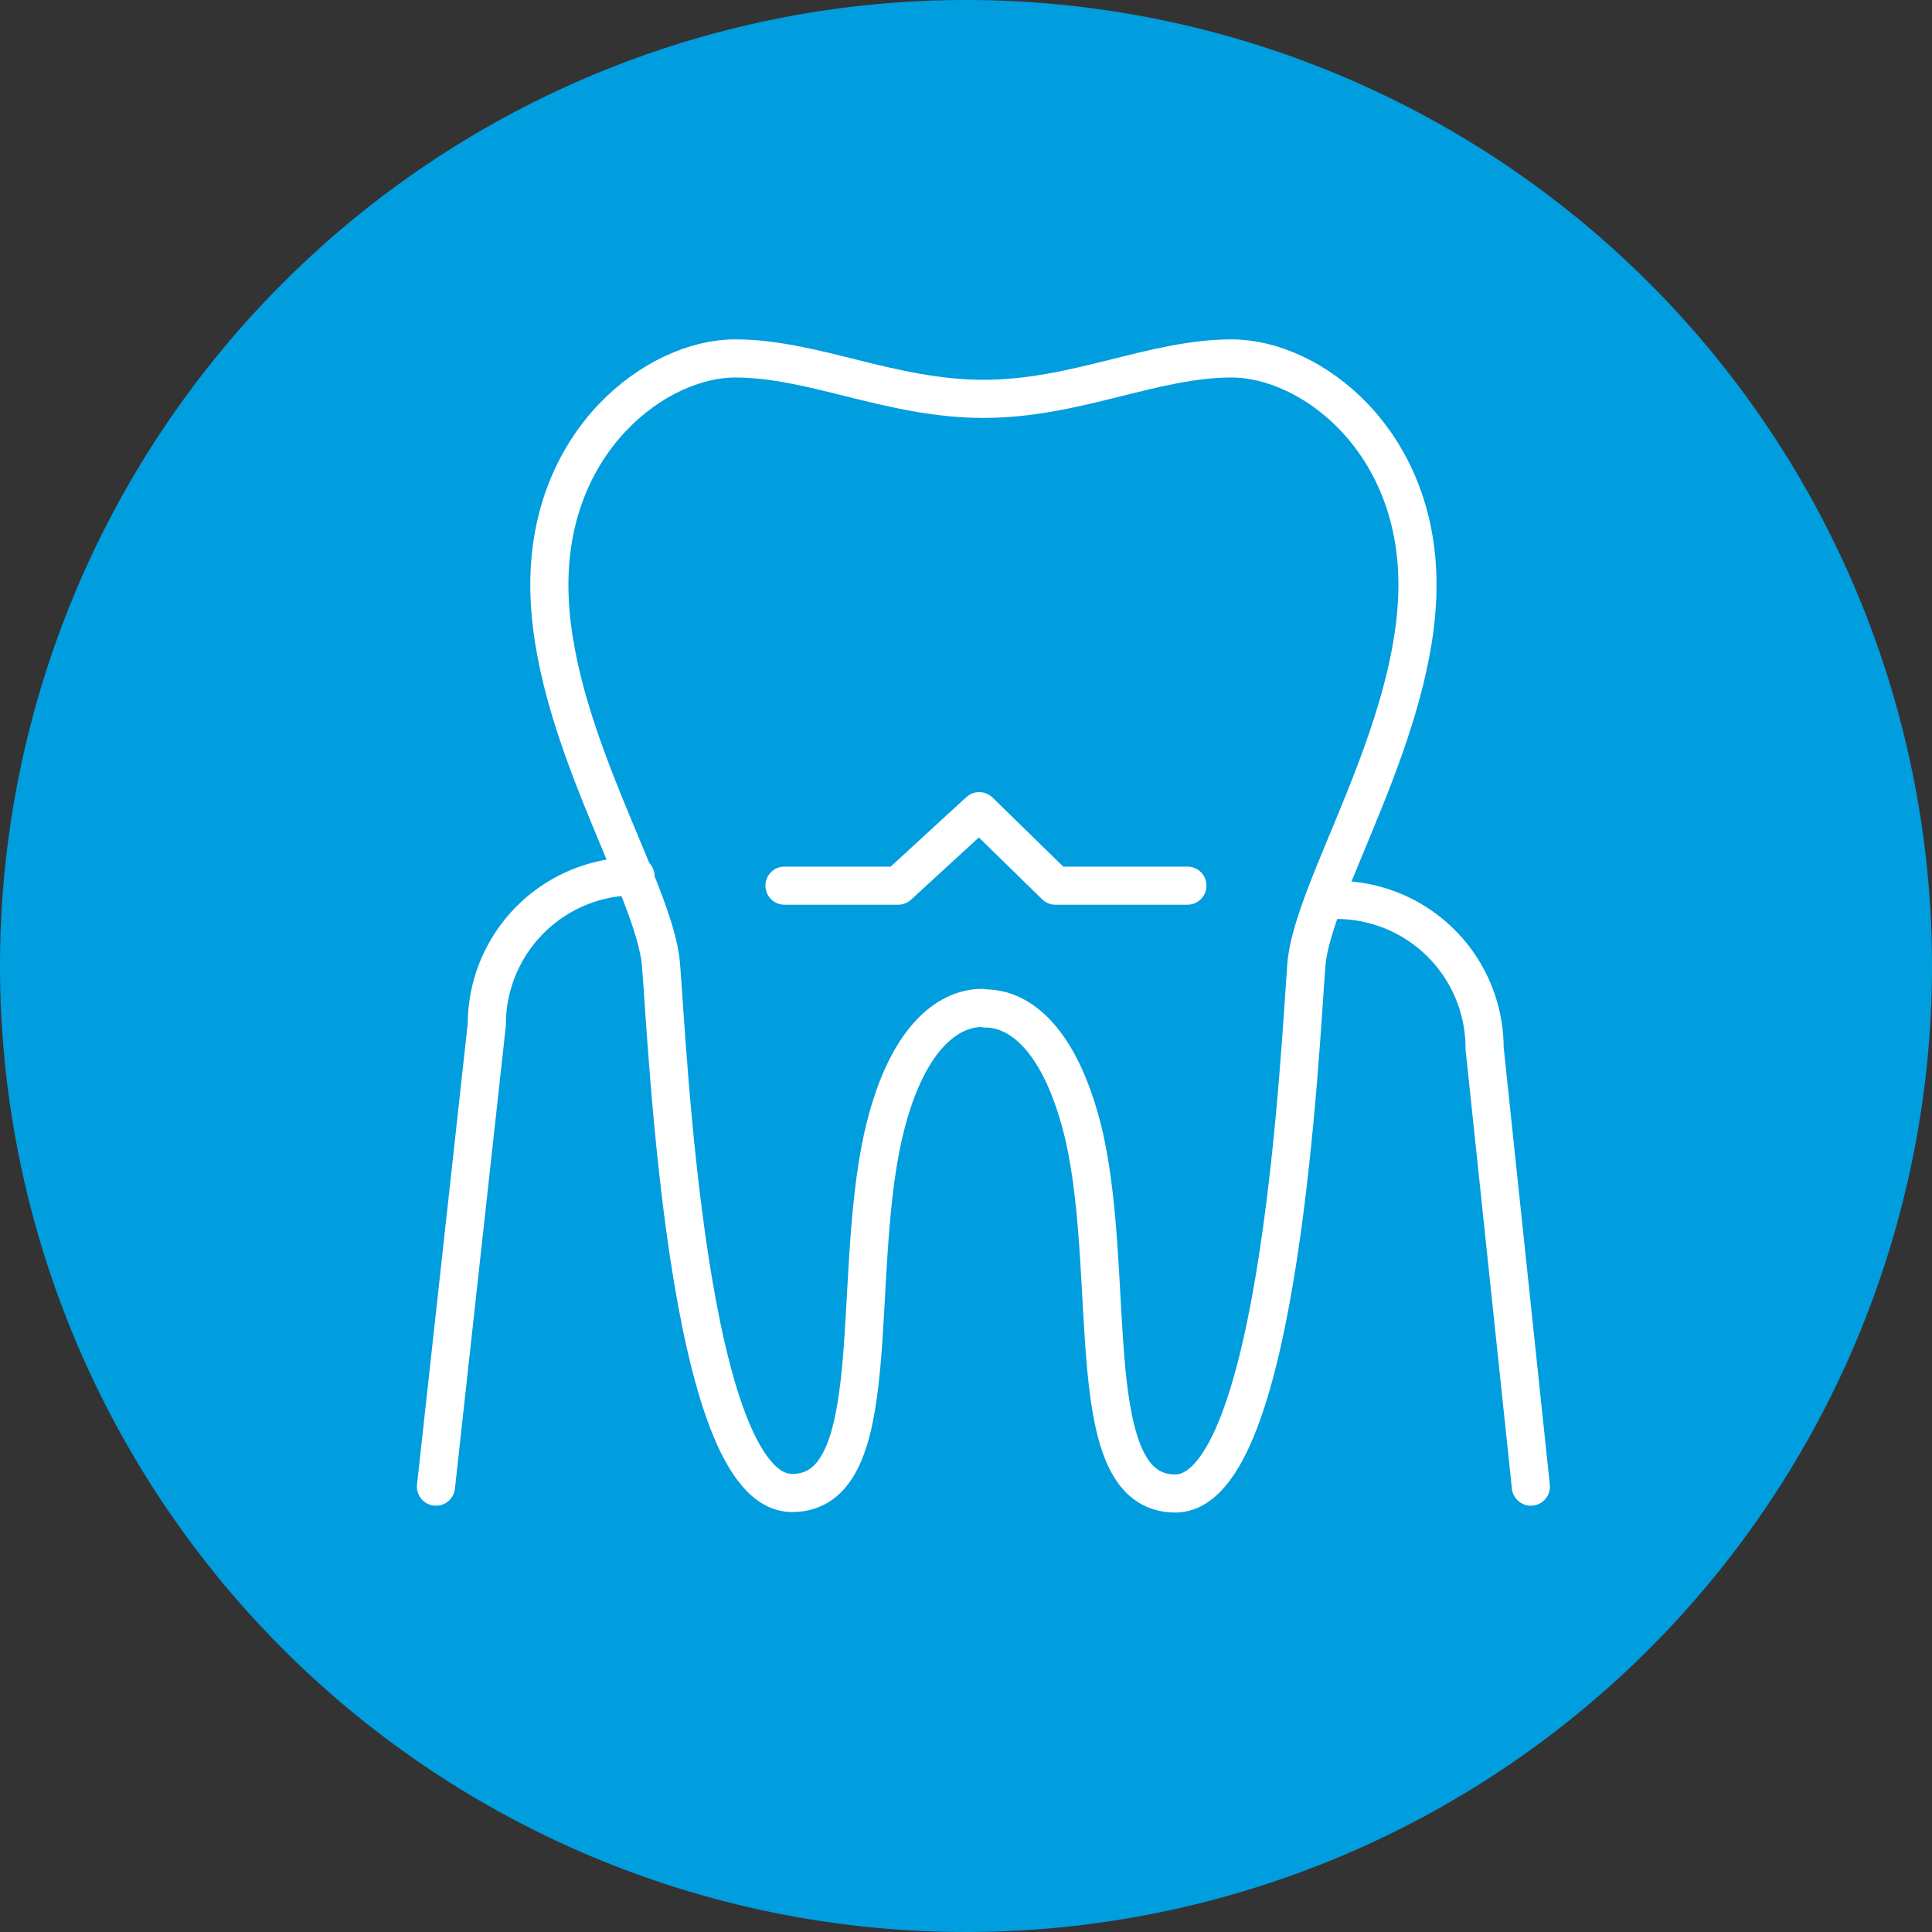
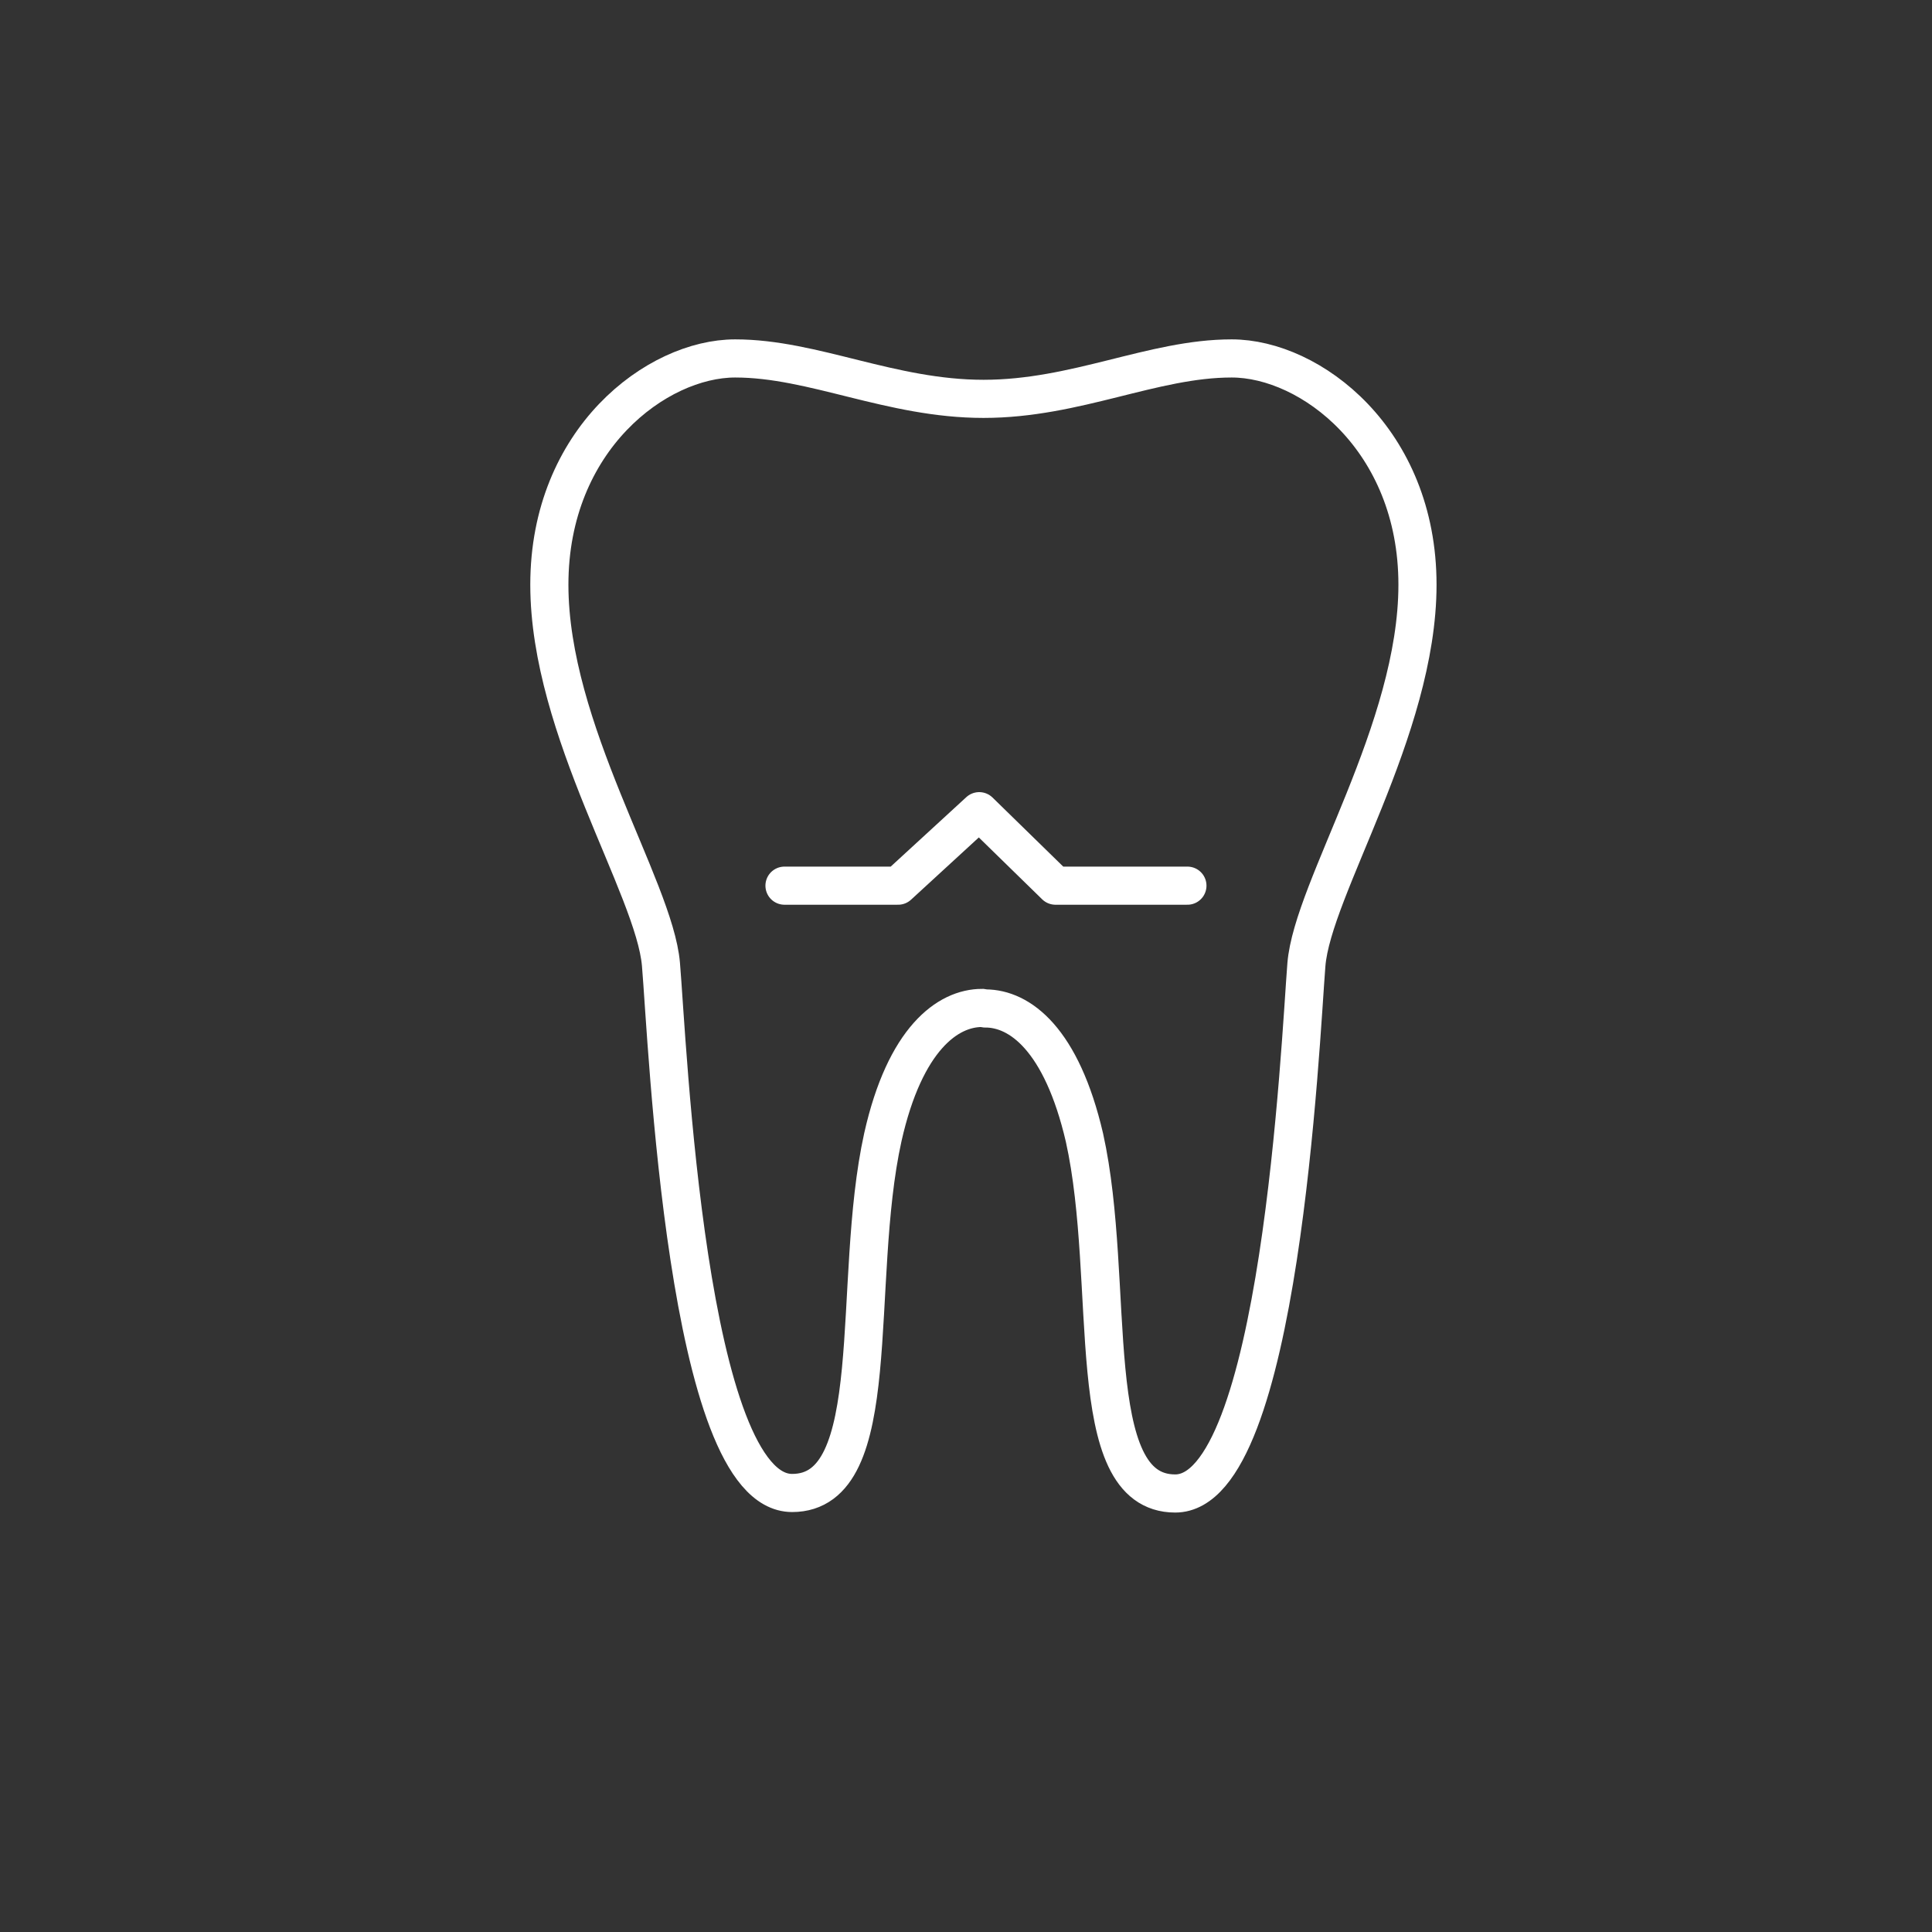
<svg xmlns="http://www.w3.org/2000/svg" id="Ebene_1" data-name="Ebene 1" viewBox="0 0 76 76">
  <rect x="0" y="0" width="76" height="76" fill="#333333" stroke="none" />
  <defs>
    <style>.cls-1{fill:#009ddf;}.cls-2,.cls-3,.cls-4{fill:none;stroke:#fff;stroke-width:1.5px;}.cls-2,.cls-3{stroke-miterlimit:10;}.cls-3,.cls-4{stroke-linecap:round;}.cls-4{stroke-linejoin:round;}</style>
  </defs>
  <title>Zeichenfläche 11</title>
  <g id="parandontologie">
-     <path class="cls-1" d="M76,38A38,38,0,1,1,38,0,38,38,0,0,1,76,38Z" />
    <path class="cls-2" d="M38.76,39.67c1.36,0,3,1.21,3.9,5.08,1.27,5.72-.16,14,3.57,14,4.13,0,4.92-17.79,5.16-20.8S55.76,28.71,55.76,23s-4.21-8.9-7.31-8.9-6.11,1.59-9.76,1.59S32,14.1,28.92,14.1s-7.31,3.18-7.31,8.9S25.74,34.91,26,37.93s1,20.8,5.16,20.8c3.73,0,2.3-8.26,3.57-14,.87-3.87,2.55-5.08,3.9-5.08Z" />
-     <path class="cls-3" d="M52.57,35.4a5.83,5.83,0,0,1,5.83,5.83l1.82,17.25" />
-     <path class="cls-3" d="M17.15,58.48l2-18.18A5.83,5.83,0,0,1,25,34.47" />
    <polyline class="cls-4" points="30.86 34.84 35.33 34.84 38.52 31.91 41.52 34.84 46.71 34.84" />
  </g>
</svg>